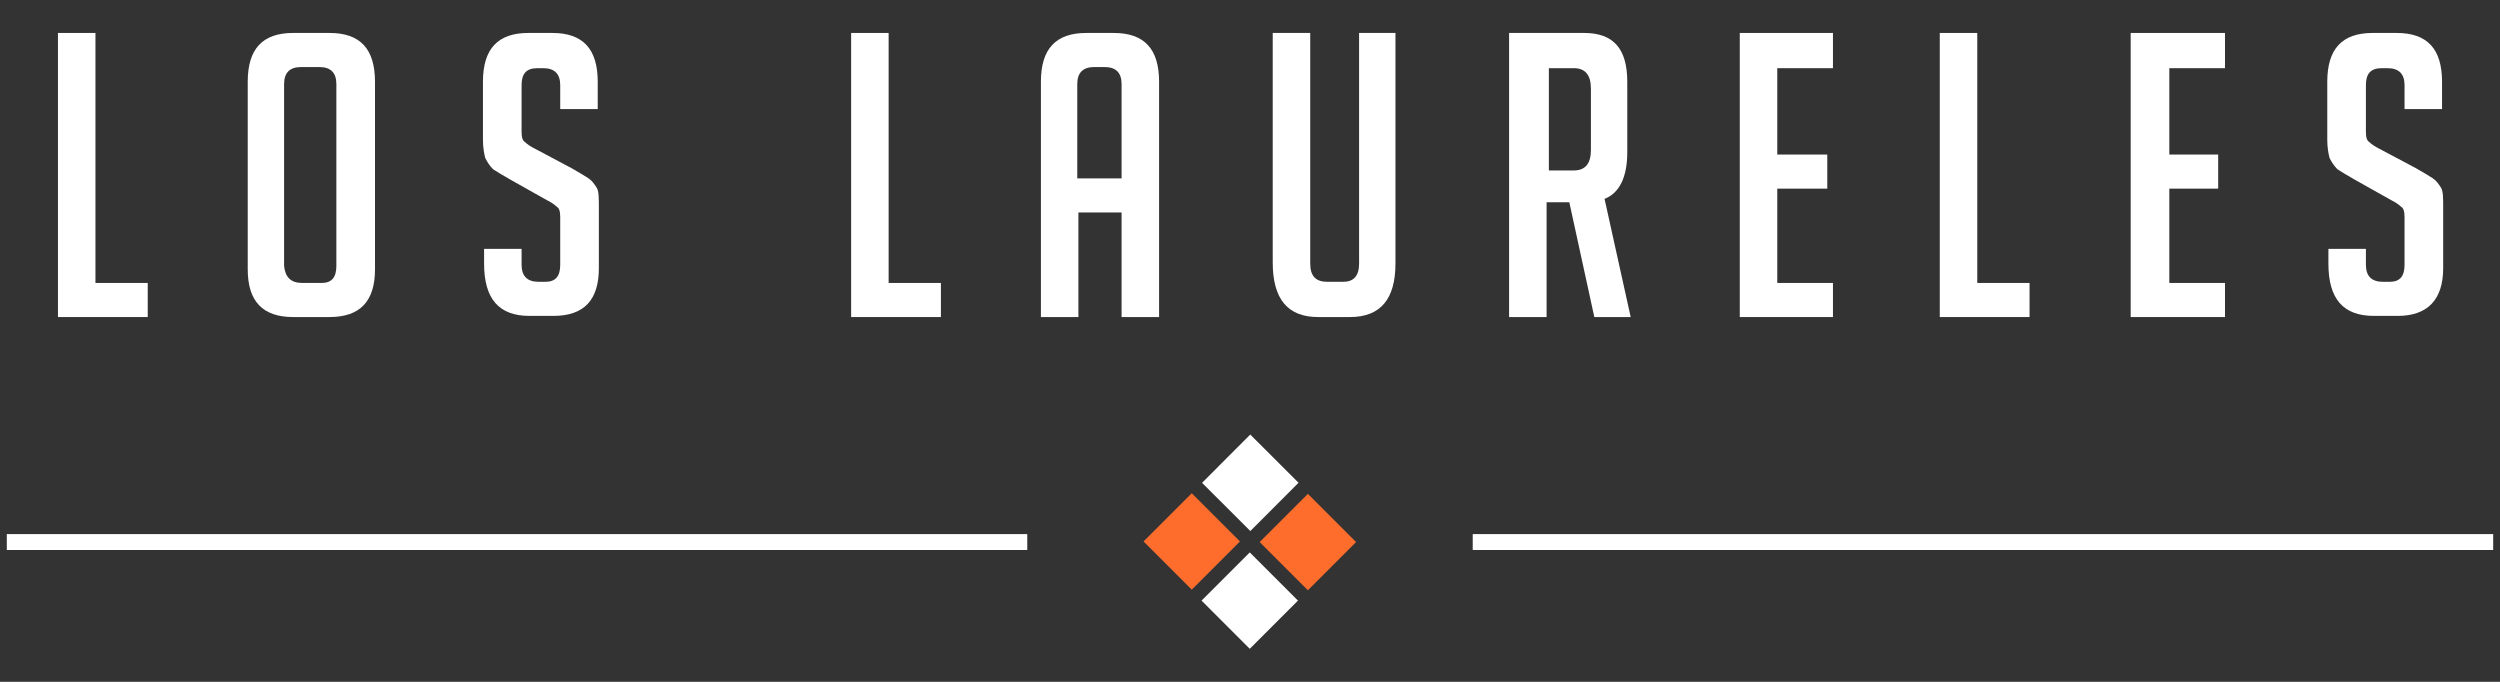
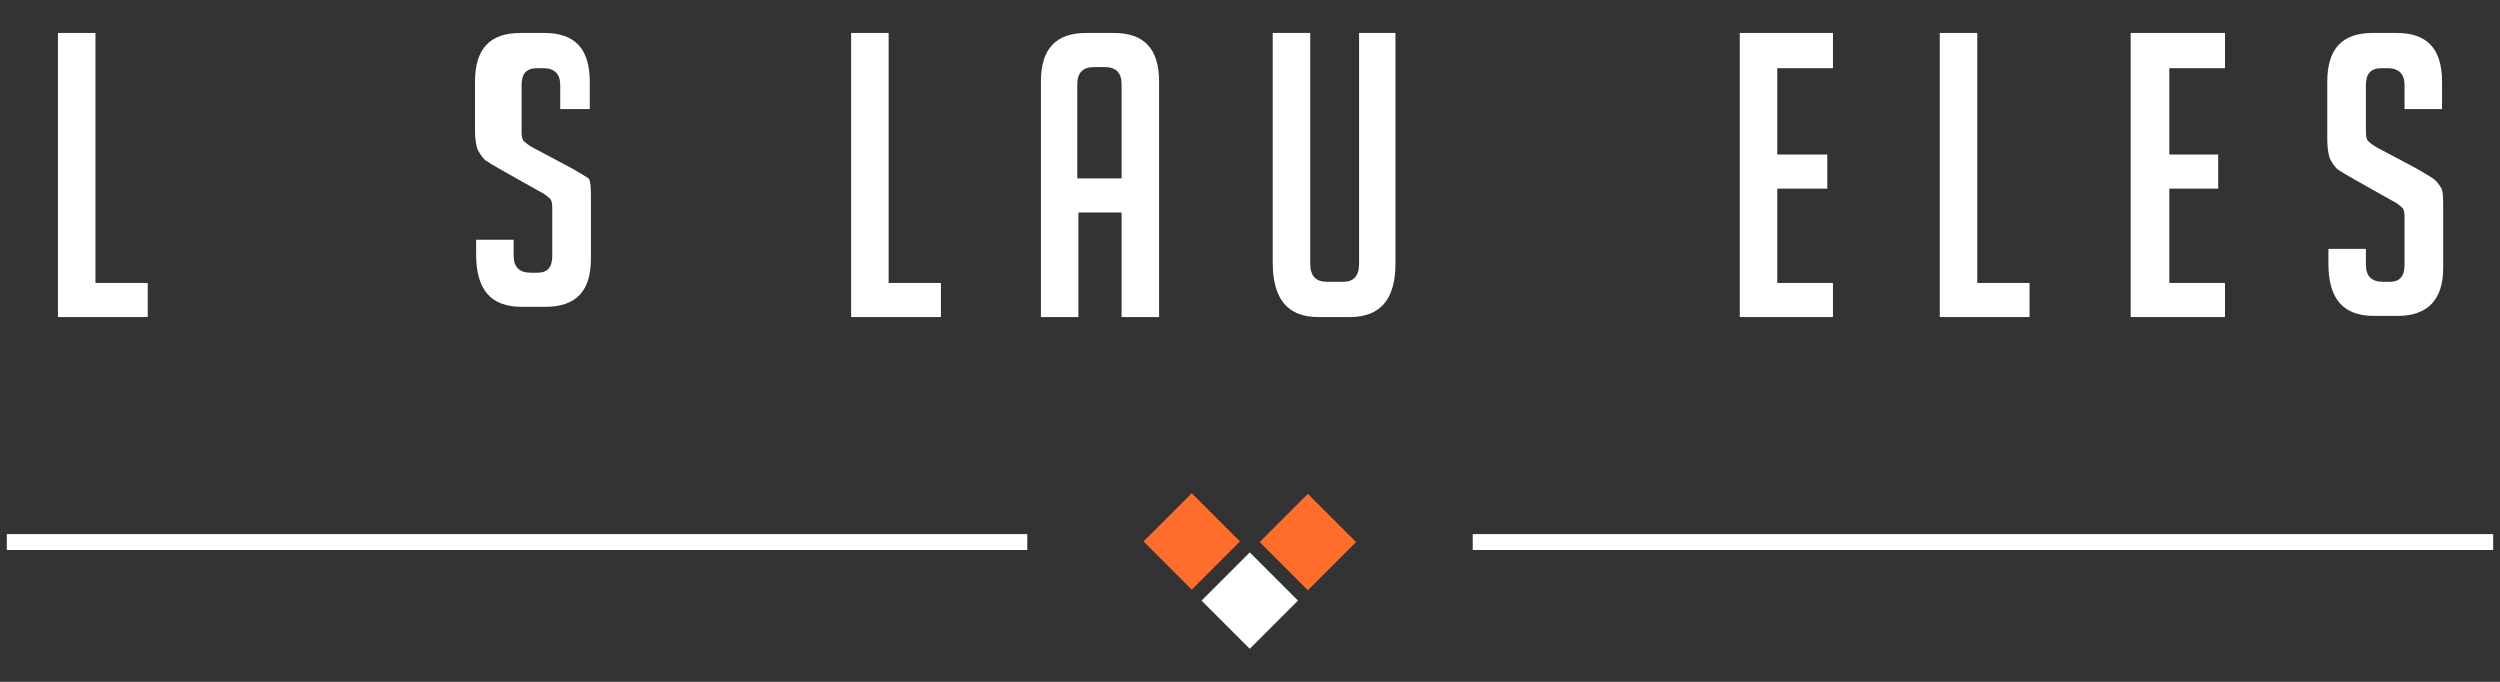
<svg xmlns="http://www.w3.org/2000/svg" version="1.1" id="Layer_1" x="0px" y="0px" viewBox="0 0 220 60" style="enable-background:new 0 0 220 60;" xml:space="preserve">
  <rect x="0" y="0" width="220" height="60" fill="#333333" stroke="none" />
  <style type="text/css">
	.st0{fill:#FFFFFF;}
	.st1{fill:#FF6D2D;}
</style>
  <g>
    <polygon class="st0" points="5.1,2.9 5.1,27.9 13,27.9 13,24.9 8.4,24.9 8.4,2.9  " />
-     <path class="st0" d="M26.6,24.9h1.7c0.9,0,1.3-0.5,1.3-1.5v-16c0-1-0.5-1.5-1.5-1.5h-1.6c-1,0-1.5,0.5-1.5,1.5v16   C25.1,24.4,25.6,24.9,26.6,24.9 M25.8,27.9c-2.7,0-4-1.4-4-4.2V7.2c0-2.9,1.3-4.3,4-4.3h3.2c2.7,0,4,1.4,4,4.3v16.5   c0,2.8-1.3,4.2-4,4.2H25.8z" />
-     <path class="st0" d="M49.3,9.7V7.5c0-1-0.5-1.5-1.5-1.5h-0.5c-1,0-1.4,0.5-1.4,1.5v4.1c0,0.5,0.1,0.8,0.3,0.9   c0.2,0.2,0.5,0.4,0.9,0.6l3.2,1.7c0.7,0.4,1.2,0.7,1.5,0.9c0.3,0.2,0.5,0.5,0.7,0.8c0.2,0.3,0.2,0.9,0.2,1.8v5.3   c0,2.8-1.3,4.2-4,4.2h-2.1c-2.7,0-4-1.5-4-4.6v-1.3h3.3v1.4c0,1,0.5,1.5,1.5,1.5h0.6c0.9,0,1.3-0.5,1.3-1.5v-4.2   c0-0.5-0.1-0.8-0.3-0.9c-0.2-0.2-0.5-0.4-0.9-0.6l-3.2-1.8c-0.7-0.4-1.2-0.7-1.5-0.9c-0.3-0.3-0.5-0.6-0.7-1   c-0.1-0.4-0.2-0.9-0.2-1.6V7.2c0-2.9,1.3-4.3,4-4.3h2.1c2.7,0,4,1.4,4,4.3v2.4H49.3z" />
+     <path class="st0" d="M49.3,9.7V7.5c0-1-0.5-1.5-1.5-1.5h-0.5c-1,0-1.4,0.5-1.4,1.5v4.1c0,0.5,0.1,0.8,0.3,0.9   c0.2,0.2,0.5,0.4,0.9,0.6l3.2,1.7c0.7,0.4,1.2,0.7,1.5,0.9c0.2,0.3,0.2,0.9,0.2,1.8v5.3   c0,2.8-1.3,4.2-4,4.2h-2.1c-2.7,0-4-1.5-4-4.6v-1.3h3.3v1.4c0,1,0.5,1.5,1.5,1.5h0.6c0.9,0,1.3-0.5,1.3-1.5v-4.2   c0-0.5-0.1-0.8-0.3-0.9c-0.2-0.2-0.5-0.4-0.9-0.6l-3.2-1.8c-0.7-0.4-1.2-0.7-1.5-0.9c-0.3-0.3-0.5-0.6-0.7-1   c-0.1-0.4-0.2-0.9-0.2-1.6V7.2c0-2.9,1.3-4.3,4-4.3h2.1c2.7,0,4,1.4,4,4.3v2.4H49.3z" />
    <polygon class="st0" points="74.9,2.9 74.9,27.9 82.8,27.9 82.8,24.9 78.2,24.9 78.2,2.9  " />
    <path class="st0" d="M98.7,15.7V7.4c0-1-0.5-1.5-1.5-1.5h-0.9c-1,0-1.5,0.5-1.5,1.5v8.3H98.7z M94.9,27.9h-3.3V7.2   c0-2.9,1.3-4.3,4-4.3H98c2.7,0,4,1.4,4,4.3v20.7h-3.3v-9.2h-3.8V27.9z" />
    <path class="st0" d="M122.8,2.9v20.3c0,3.1-1.3,4.7-4,4.7H116c-2.7,0-4-1.6-4-4.8V2.9h3.3v20.3c0,1.1,0.5,1.6,1.5,1.6h1.4   c0.9,0,1.4-0.5,1.4-1.6V2.9H122.8z" />
-     <path class="st0" d="M136.3,15h2.2c1,0,1.5-0.6,1.5-1.8V7.8c0-1.2-0.5-1.8-1.5-1.8h-2.2V15z M132.9,2.9h6.5c2.6,0,3.8,1.4,3.8,4.3   v6.2c0,2.2-0.7,3.6-2,4.1l2.3,10.4h-3.2l-2.2-10.1h-2v10.1h-3.3V2.9z" />
    <polygon class="st0" points="153.1,2.9 153.1,27.9 161.3,27.9 161.3,24.9 156.4,24.9 156.4,16.6 160.8,16.6 160.8,13.6 156.4,13.6    156.4,6 161.3,6 161.3,2.9  " />
    <polygon class="st0" points="170.7,2.9 170.7,27.9 178.6,27.9 178.6,24.9 174,24.9 174,2.9  " />
    <polygon class="st0" points="187.5,2.9 187.5,27.9 195.8,27.9 195.8,24.9 190.9,24.9 190.9,16.6 195.2,16.6 195.2,13.6 190.9,13.6    190.9,6 195.8,6 195.8,2.9  " />
    <path class="st0" d="M211.6,9.7V7.5c0-1-0.5-1.5-1.5-1.5h-0.5c-1,0-1.4,0.5-1.4,1.5v4.1c0,0.5,0.1,0.8,0.3,0.9   c0.2,0.2,0.5,0.4,0.9,0.6l3.2,1.7c0.7,0.4,1.2,0.7,1.5,0.9c0.3,0.2,0.5,0.5,0.7,0.8c0.2,0.3,0.2,0.9,0.2,1.8v5.3   c0,2.8-1.4,4.2-4,4.2h-2.1c-2.7,0-4-1.5-4-4.6v-1.3h3.3v1.4c0,1,0.5,1.5,1.5,1.5h0.6c0.9,0,1.3-0.5,1.3-1.5v-4.2   c0-0.5-0.1-0.8-0.3-0.9c-0.2-0.2-0.5-0.4-0.9-0.6l-3.2-1.8c-0.7-0.4-1.2-0.7-1.5-0.9c-0.3-0.3-0.5-0.6-0.7-1   c-0.1-0.4-0.2-0.9-0.2-1.6V7.2c0-2.9,1.3-4.3,4-4.3h2.1c2.7,0,4,1.4,4,4.3v2.4H211.6z" />
    <rect x="101.9" y="44.7" transform="matrix(0.707 -0.707 0.707 0.707 -3.014 88.088)" class="st1" width="6" height="6" />
-     <rect x="107" y="39.5" transform="matrix(0.707 -0.708 0.708 0.707 2.167 90.318)" class="st0" width="6" height="6" />
    <rect x="107" y="49.8" transform="matrix(0.707 -0.707 0.707 0.707 -5.12 93.293)" class="st0" width="6" height="6" />
    <rect x="112.1" y="44.7" transform="matrix(0.707 -0.707 0.707 0.707 -5.718284e-03 95.353)" class="st1" width="6" height="6" />
    <rect x="0.6" y="47" class="st0" width="89.8" height="1.4" />
    <rect x="129.6" y="47" class="st0" width="89.8" height="1.4" />
  </g>
</svg>